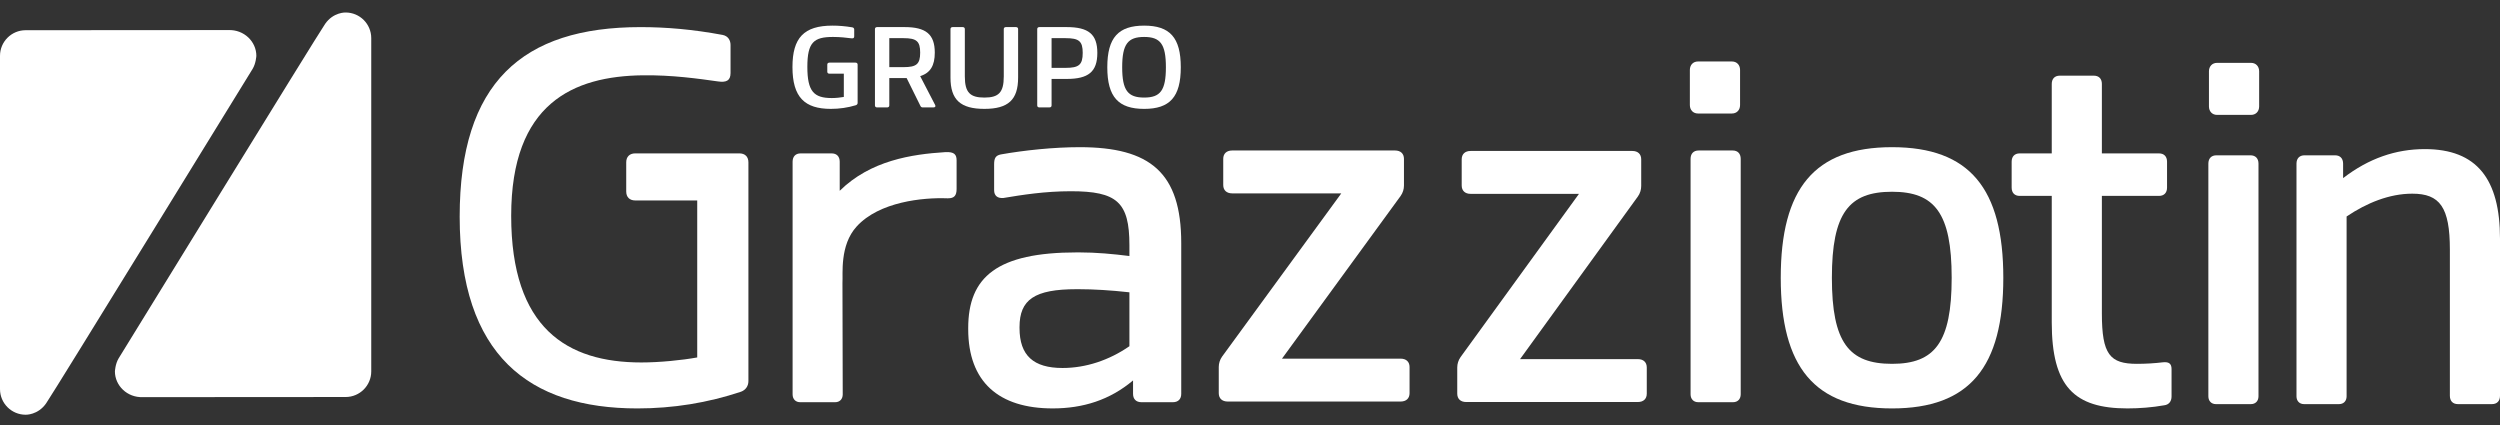
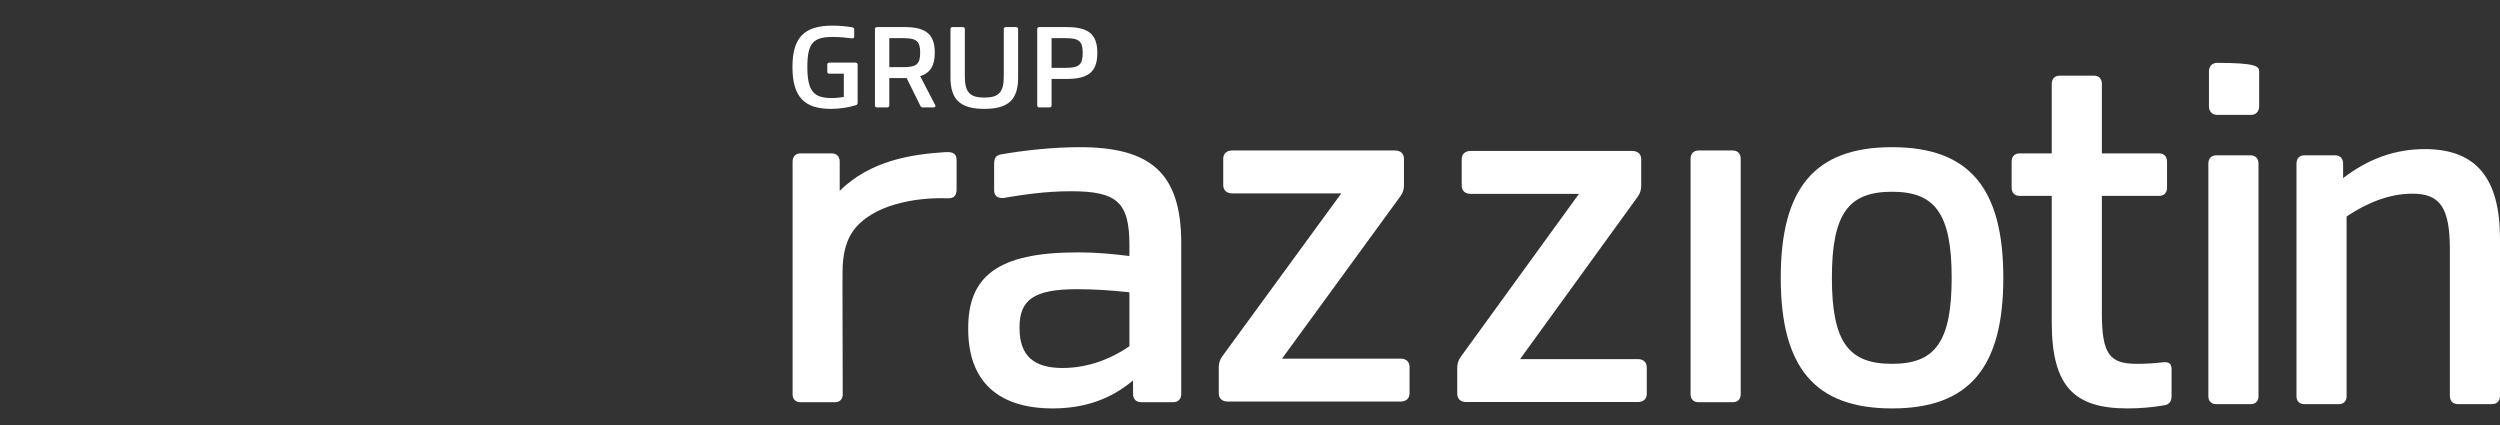
<svg xmlns="http://www.w3.org/2000/svg" width="200px" height="34px" viewBox="0 0 200 34" version="1.1">
  <rect x="0" y="0" width="200" height="34" fill="#333333" stroke="none" />
  <title>Group</title>
  <g id="Page-1" stroke="none" stroke-width="1" fill="none" fill-rule="evenodd">
    <g id="home" transform="translate(-100, -38)" fill="#FFFFFF">
      <g id="Group" transform="translate(100, 39)">
        <g id="Group-6">
-           <path d="M3.689,31.269 C3.031,32.217 2.051,32.178 2.051,32.178 C0.918,32.178 0,31.26 0,30.127 L0,3.468 C0,2.335 0.918,1.417 2.051,1.417 L18.273,1.406 C19.534,1.362 20.508,2.335 20.508,3.468 C20.508,3.468 20.478,4.064 20.212,4.507 C20.157,4.581 4.346,30.322 3.689,31.269" id="Fill-1" />
-           <path d="M26.012,0.909 C26.67,-0.039 27.649,0 27.649,0 C28.782,0 29.7,0.918 29.7,2.051 L29.7,28.711 C29.7,29.842 28.782,30.761 27.649,30.761 L11.428,30.772 C10.166,30.816 9.193,29.842 9.193,28.711 C9.193,28.711 9.222,28.114 9.488,27.672 C9.544,27.598 25.354,1.857 26.012,0.909" id="Fill-4" />
-           <path d="M59.873,11.984 L59.873,29.488 C59.873,29.89 59.646,30.202 59.284,30.336 C56.61,31.228 53.846,31.674 50.992,31.674 C42.337,31.674 36.774,27.437 36.774,16.332 C36.774,5.629 41.768,1.169 51.239,1.169 C53.277,1.169 55.407,1.347 57.808,1.793 C58.261,1.882 58.443,2.239 58.443,2.596 L58.443,4.846 C58.443,5.47 58.08,5.605 57.446,5.515 C55.86,5.292 53.776,4.995 51.419,5.024 C45.874,5.093 40.895,7.256 40.895,16.264 C40.895,25.273 45.373,27.997 51.308,27.997 C52.759,27.997 54.554,27.818 55.778,27.595 L55.778,15.037 L50.823,15.037 C50.37,15.037 50.098,14.769 50.098,14.323 L50.098,11.984 C50.098,11.538 50.37,11.27 50.823,11.27 L59.148,11.27 C59.601,11.27 59.873,11.538 59.873,11.984" id="Fill-6" />
          <path d="M76.528,11.836 L76.528,14.118 C76.528,14.657 76.327,14.864 75.846,14.864 L75.765,14.864 C73.829,14.793 70.344,15.137 68.537,17.114 C67.156,18.623 67.448,20.932 67.397,21.636 L67.418,30.553 C67.418,30.928 67.177,31.176 66.817,31.176 L64.009,31.176 C63.648,31.176 63.408,30.928 63.408,30.553 L63.408,11.935 C63.408,11.521 63.648,11.272 64.049,11.272 L66.536,11.272 C66.936,11.272 67.177,11.521 67.177,11.935 L67.177,14.263 C69.645,11.835 72.943,11.34 75.605,11.172 C76.366,11.125 76.528,11.38 76.528,11.836" id="Fill-8" />
          <path d="M94.499,18.446 L94.499,30.512 C94.499,30.927 94.251,31.176 93.836,31.176 L91.307,31.176 C90.893,31.176 90.644,30.927 90.644,30.512 L90.644,29.434 C88.777,31.01 86.622,31.673 84.216,31.673 C79.904,31.673 77.457,29.559 77.457,25.329 L77.457,25.246 C77.457,21.141 79.78,19.192 86.165,19.192 L86.331,19.192 C87.7,19.192 89.026,19.316 90.353,19.482 L90.353,18.611 C90.353,15.17 89.358,14.299 85.667,14.299 C83.594,14.299 81.77,14.589 80.277,14.838 C79.821,14.879 79.53,14.672 79.53,14.216 L79.53,12.143 C79.53,11.645 79.656,11.438 80.069,11.354 C81.936,11.023 84.299,10.774 86.373,10.774 C92.012,10.774 94.499,12.807 94.499,18.446 M85.004,28.439 C86.87,28.439 88.736,27.817 90.353,26.697 L90.353,22.385 C88.86,22.219 87.492,22.136 86.289,22.136 L86.123,22.136 C82.765,22.136 81.562,22.965 81.562,25.163 L81.562,25.246 C81.562,27.444 82.682,28.439 85.004,28.439" id="Fill-10" />
          <path d="M112.765,28.362 L112.765,30.454 C112.765,30.872 112.496,31.123 112.048,31.123 L98.218,31.123 C97.769,31.123 97.501,30.872 97.501,30.454 L97.501,28.362 C97.501,28.069 97.59,27.776 97.769,27.525 L107.303,14.47 L98.575,14.47 C98.128,14.47 97.859,14.219 97.859,13.8 L97.859,11.709 C97.859,11.29 98.128,11.039 98.575,11.039 L111.601,11.039 C112.048,11.039 112.317,11.29 112.317,11.709 L112.317,13.843 C112.317,14.135 112.227,14.428 112.048,14.679 L102.559,27.692 L112.048,27.692 C112.496,27.692 112.765,27.943 112.765,28.362" id="Fill-12" />
          <path d="M131.742,28.4 L131.742,30.492 C131.742,30.91 131.476,31.161 131.031,31.161 L117.291,31.161 C116.847,31.161 116.58,30.91 116.58,30.492 L116.58,28.4 C116.58,28.107 116.67,27.814 116.847,27.564 L126.318,14.508 L117.647,14.508 C117.202,14.508 116.936,14.257 116.936,13.839 L116.936,11.747 C116.936,11.328 117.202,11.077 117.647,11.077 L130.586,11.077 C131.031,11.077 131.297,11.328 131.297,11.747 L131.297,13.881 C131.297,14.173 131.209,14.467 131.031,14.718 L121.604,27.73 L131.031,27.73 C131.476,27.73 131.742,27.982 131.742,28.4" id="Fill-14" />
          <path d="M142.46,21.224 C142.46,14.091 145.147,10.774 151.363,10.774 C157.578,10.774 160.265,14.091 160.265,21.224 C160.265,28.356 157.578,31.674 151.363,31.674 C145.147,31.674 142.46,28.356 142.46,21.224 M156.134,21.224 C156.134,16.041 154.771,14.34 151.363,14.34 C147.914,14.34 146.551,16.041 146.551,21.224 C146.551,26.407 147.914,28.107 151.363,28.107 C154.771,28.107 156.134,26.407 156.134,21.224" id="Fill-16" />
          <path d="M173.724,28.522 L173.724,30.72 C173.724,31.093 173.524,31.383 173.123,31.425 C172.2,31.591 171.158,31.673 170.196,31.673 C165.944,31.673 164.14,29.932 164.14,24.789 L164.14,14.672 L161.573,14.672 C161.172,14.672 160.932,14.424 160.932,14.009 L160.932,11.935 C160.932,11.521 161.172,11.272 161.573,11.272 L164.14,11.272 L164.14,5.715 C164.14,5.301 164.381,5.053 164.781,5.053 L167.509,5.053 C167.91,5.053 168.15,5.301 168.15,5.715 L168.15,11.272 L172.722,11.272 C173.123,11.272 173.363,11.521 173.363,11.935 L173.363,14.009 C173.363,14.424 173.123,14.672 172.722,14.672 L168.15,14.672 L168.15,24.085 C168.15,27.361 168.792,28.107 170.957,28.107 C171.639,28.107 172.361,28.066 173.043,27.983 C173.483,27.942 173.724,28.066 173.724,28.522" id="Fill-18" />
-           <path d="M177.36,4.029 L180.088,4.029 C180.466,4.029 180.732,4.307 180.732,4.703 L180.732,7.517 C180.732,7.913 180.466,8.191 180.088,8.191 L177.36,8.191 C176.981,8.191 176.716,7.913 176.716,7.517 L176.716,4.703 C176.716,4.307 176.981,4.029 177.36,4.029" id="Fill-20" />
+           <path d="M177.36,4.029 C180.466,4.029 180.732,4.307 180.732,4.703 L180.732,7.517 C180.732,7.913 180.466,8.191 180.088,8.191 L177.36,8.191 C176.981,8.191 176.716,7.913 176.716,7.517 L176.716,4.703 C176.716,4.307 176.981,4.029 177.36,4.029" id="Fill-20" />
          <path d="M176.669,30.707 L176.669,12.089 C176.669,11.674 176.91,11.425 177.311,11.425 L180.038,11.425 C180.439,11.425 180.679,11.674 180.679,12.089 L180.679,30.707 C180.679,31.08 180.439,31.329 180.077,31.329 L177.27,31.329 C176.91,31.329 176.669,31.08 176.669,30.707" id="Fill-22" />
          <path d="M200,18.101 L200,30.665 C200,31.08 199.759,31.329 199.359,31.329 L196.631,31.329 C196.23,31.329 195.99,31.08 195.99,30.665 L195.99,18.972 C195.99,15.572 195.187,14.494 192.982,14.494 C191.137,14.494 189.333,15.24 187.728,16.318 L187.728,30.707 C187.728,31.08 187.488,31.329 187.128,31.329 L184.32,31.329 C183.959,31.329 183.719,31.08 183.719,30.707 L183.719,12.089 C183.719,11.674 183.959,11.425 184.36,11.425 L186.807,11.425 C187.207,11.425 187.448,11.674 187.448,12.089 L187.448,13.25 C189.493,11.674 191.659,10.928 193.985,10.928 C198.155,10.928 200,13.332 200,18.101" id="Fill-24" />
          <path d="M135.246,30.546 L135.246,11.71 C135.246,11.29 135.487,11.039 135.888,11.039 L138.615,11.039 C139.016,11.039 139.257,11.29 139.257,11.71 L139.257,30.546 C139.257,30.923 139.016,31.175 138.654,31.175 L135.848,31.175 C135.487,31.175 135.246,30.923 135.246,30.546" id="Fill-26" />
-           <path d="M135.833,3.919 L138.561,3.919 C138.94,3.919 139.205,4.196 139.205,4.592 L139.205,7.406 C139.205,7.802 138.94,8.08 138.561,8.08 L135.833,8.08 C135.454,8.08 135.189,7.802 135.189,7.406 L135.189,4.592 C135.189,4.196 135.454,3.919 135.833,3.919" id="Fill-28" />
          <path d="M68.61,4.166 L68.61,7.234 C68.61,7.321 68.555,7.389 68.467,7.418 C67.823,7.613 67.156,7.71 66.467,7.71 C64.38,7.71 63.397,6.785 63.397,4.361 C63.397,2.024 64.314,1.05 66.599,1.05 C67.091,1.05 67.604,1.089 68.183,1.187 C68.293,1.206 68.337,1.284 68.337,1.362 L68.337,1.917 C68.337,2.053 68.249,2.083 68.096,2.063 C67.713,2.014 67.211,1.956 66.642,1.956 C65.101,1.956 64.588,2.384 64.588,4.351 C64.588,6.318 65.112,6.844 66.544,6.844 C66.893,6.844 67.211,6.805 67.506,6.756 L67.506,4.896 L66.358,4.896 C66.249,4.896 66.183,4.838 66.183,4.741 L66.183,4.166 C66.183,4.069 66.249,4.01 66.358,4.01 L68.434,4.01 C68.544,4.01 68.61,4.069 68.61,4.166" id="Fill-30" />
          <path d="M74.674,7.594 L73.833,7.594 C73.734,7.594 73.679,7.565 73.635,7.477 L72.532,5.247 L72.368,5.247 L71.144,5.247 L71.144,7.437 C71.144,7.535 71.078,7.594 70.969,7.594 L70.172,7.594 C70.062,7.594 69.996,7.535 69.996,7.437 L69.996,1.323 C69.996,1.226 70.062,1.167 70.172,1.167 L71.144,1.167 L72.368,1.167 C74.062,1.167 74.783,1.732 74.783,3.212 C74.783,4.254 74.422,4.838 73.614,5.091 L74.817,7.409 C74.87,7.525 74.805,7.594 74.674,7.594 L74.674,7.594 Z M71.144,4.371 L72.291,4.371 C73.308,4.371 73.614,4.137 73.614,3.212 C73.614,2.297 73.319,2.053 72.291,2.053 L71.144,2.053 L71.144,4.371 Z" id="Fill-32" />
          <path d="M76.039,5.208 L76.039,1.323 C76.039,1.226 76.105,1.167 76.215,1.167 L77.012,1.167 C77.121,1.167 77.187,1.226 77.187,1.323 L77.187,5.12 C77.187,6.406 77.613,6.806 78.75,6.806 C79.886,6.806 80.302,6.406 80.302,5.12 L80.302,1.323 C80.302,1.226 80.367,1.167 80.476,1.167 L81.274,1.167 C81.384,1.167 81.449,1.226 81.449,1.323 L81.449,5.208 C81.449,6.981 80.662,7.71 78.75,7.71 C76.837,7.71 76.039,6.981 76.039,5.208" id="Fill-34" />
        </g>
        <path d="M87.787,3.232 C87.787,4.751 87.065,5.315 85.328,5.315 L84.126,5.315 L84.126,7.438 C84.126,7.535 84.06,7.594 83.951,7.594 L83.152,7.594 C83.044,7.594 82.978,7.535 82.978,7.438 L82.978,1.323 C82.978,1.226 83.044,1.167 83.152,1.167 L84.126,1.167 L85.328,1.167 C87.076,1.167 87.787,1.732 87.787,3.232 M86.617,3.232 C86.617,2.297 86.322,2.053 85.252,2.053 L84.126,2.053 L84.126,4.429 L85.252,4.429 C86.311,4.429 86.617,4.186 86.617,3.232" id="Fill-36" />
-         <path d="M88.584,4.381 C88.584,1.995 89.48,1.05 91.534,1.05 C93.578,1.05 94.463,1.995 94.463,4.381 C94.463,6.766 93.578,7.711 91.534,7.711 C89.48,7.711 88.584,6.766 88.584,4.381 M93.272,4.381 C93.272,2.521 92.824,1.956 91.534,1.956 C90.234,1.956 89.775,2.521 89.775,4.381 C89.775,6.241 90.234,6.805 91.534,6.805 C92.824,6.805 93.272,6.241 93.272,4.381" id="Fill-38" />
      </g>
    </g>
  </g>
</svg>